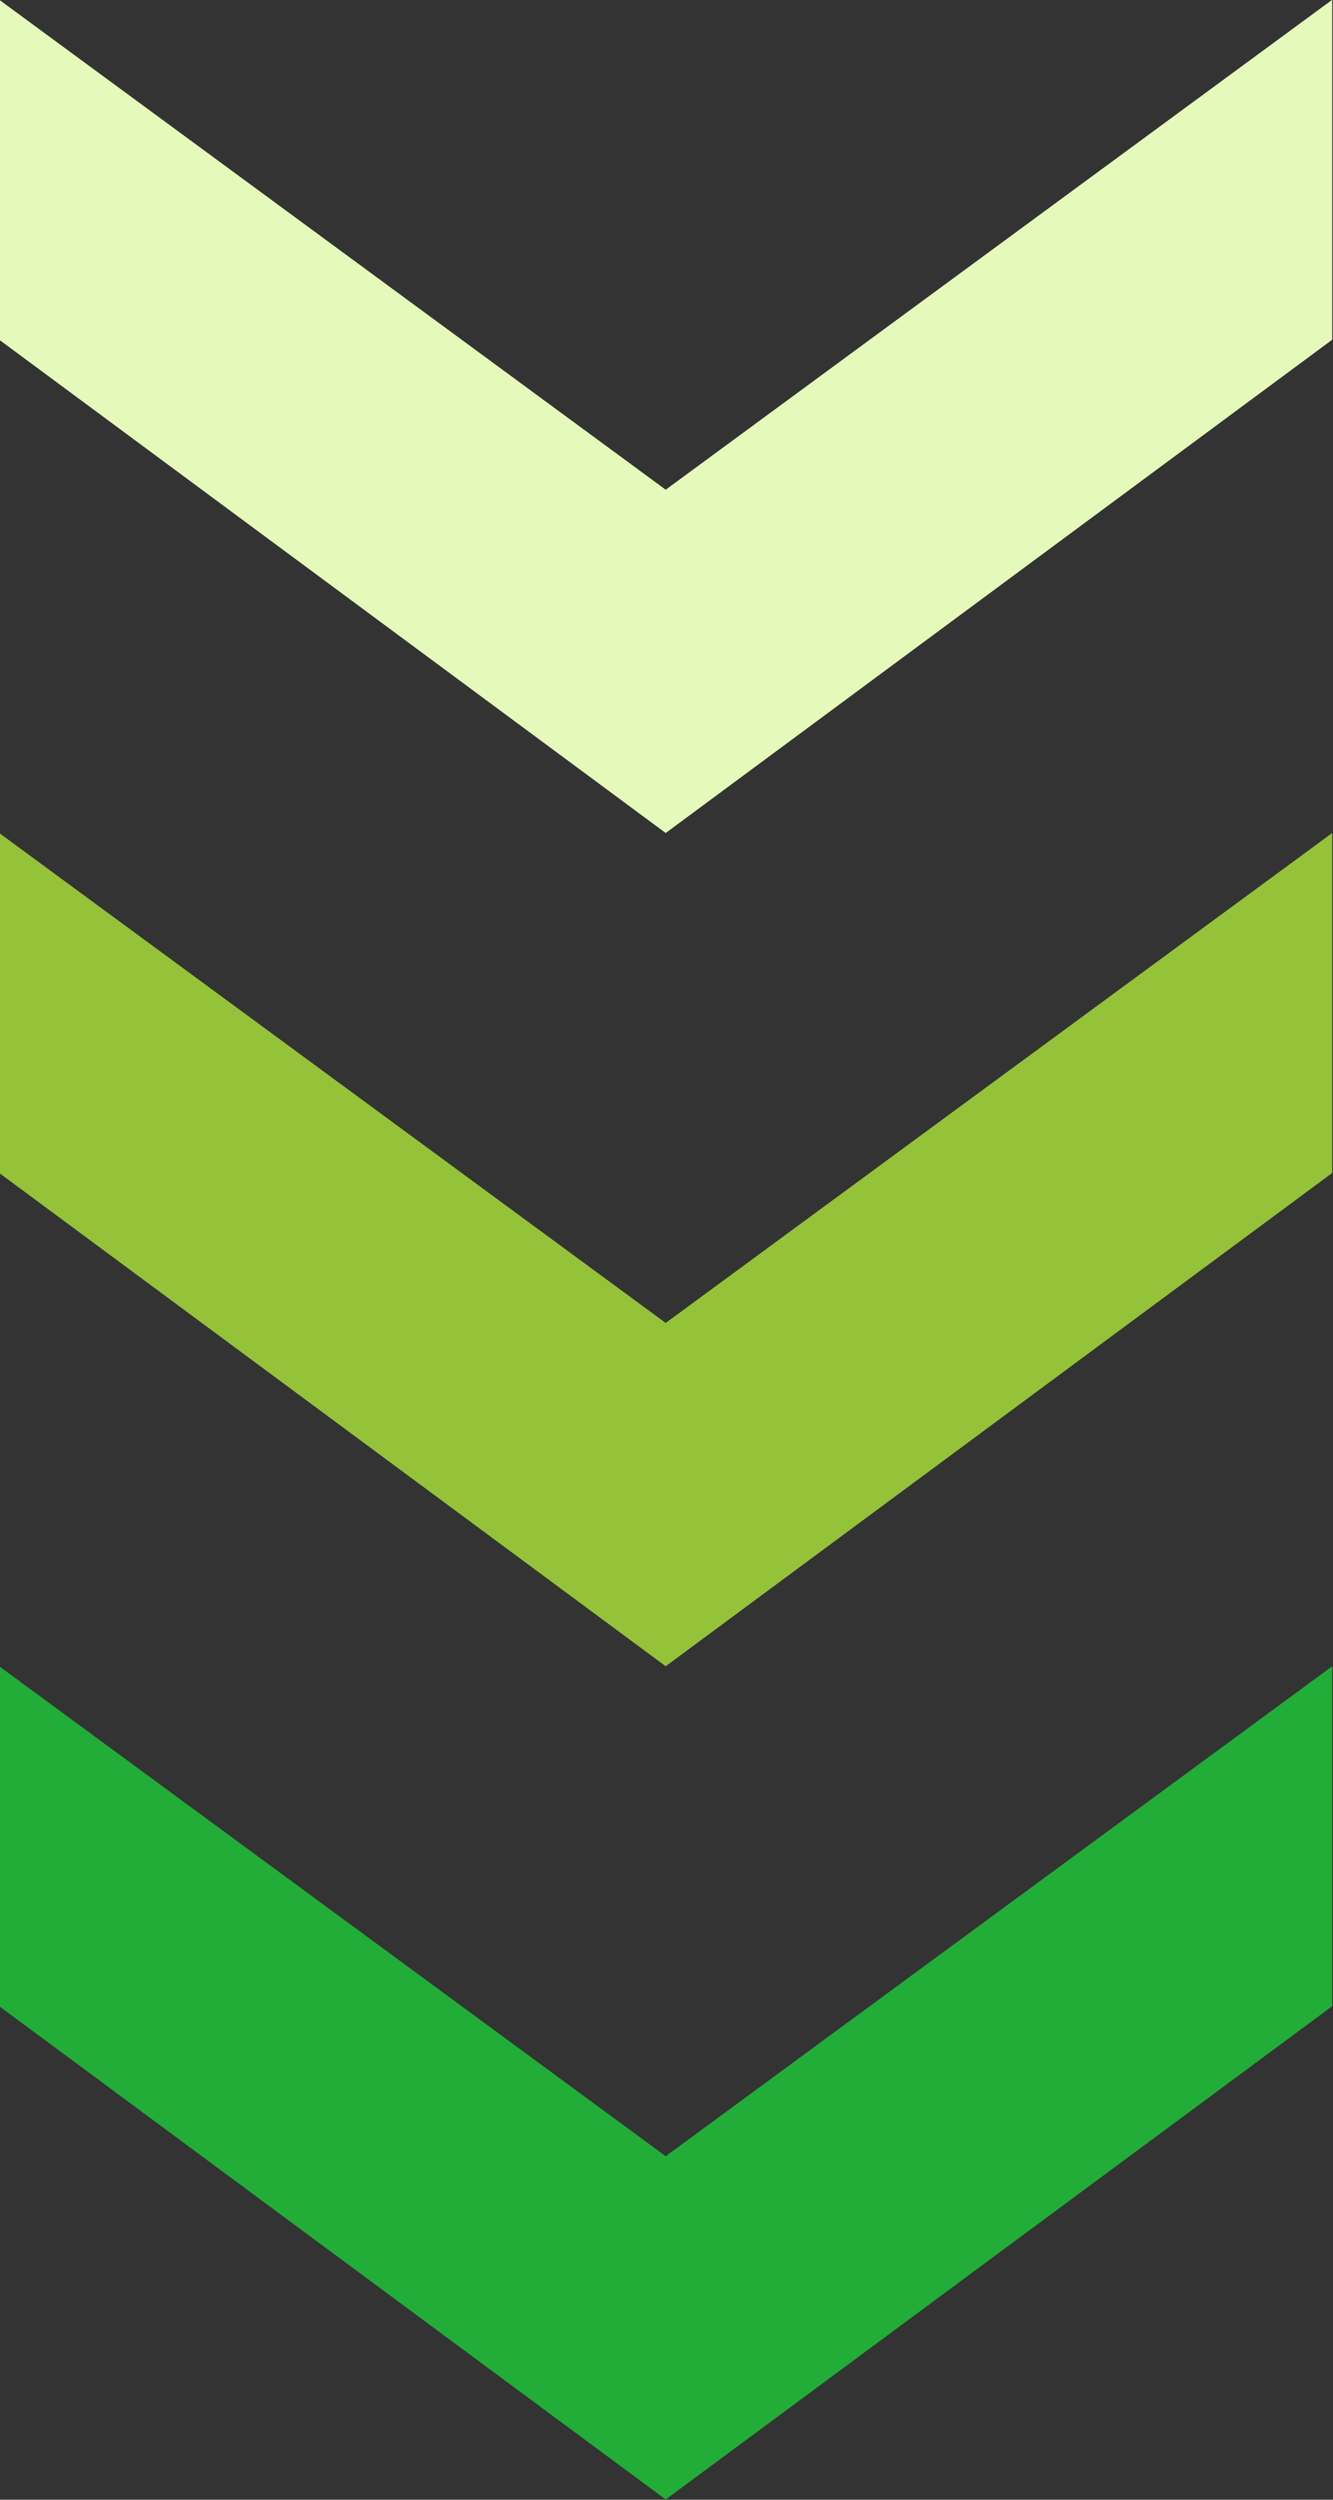
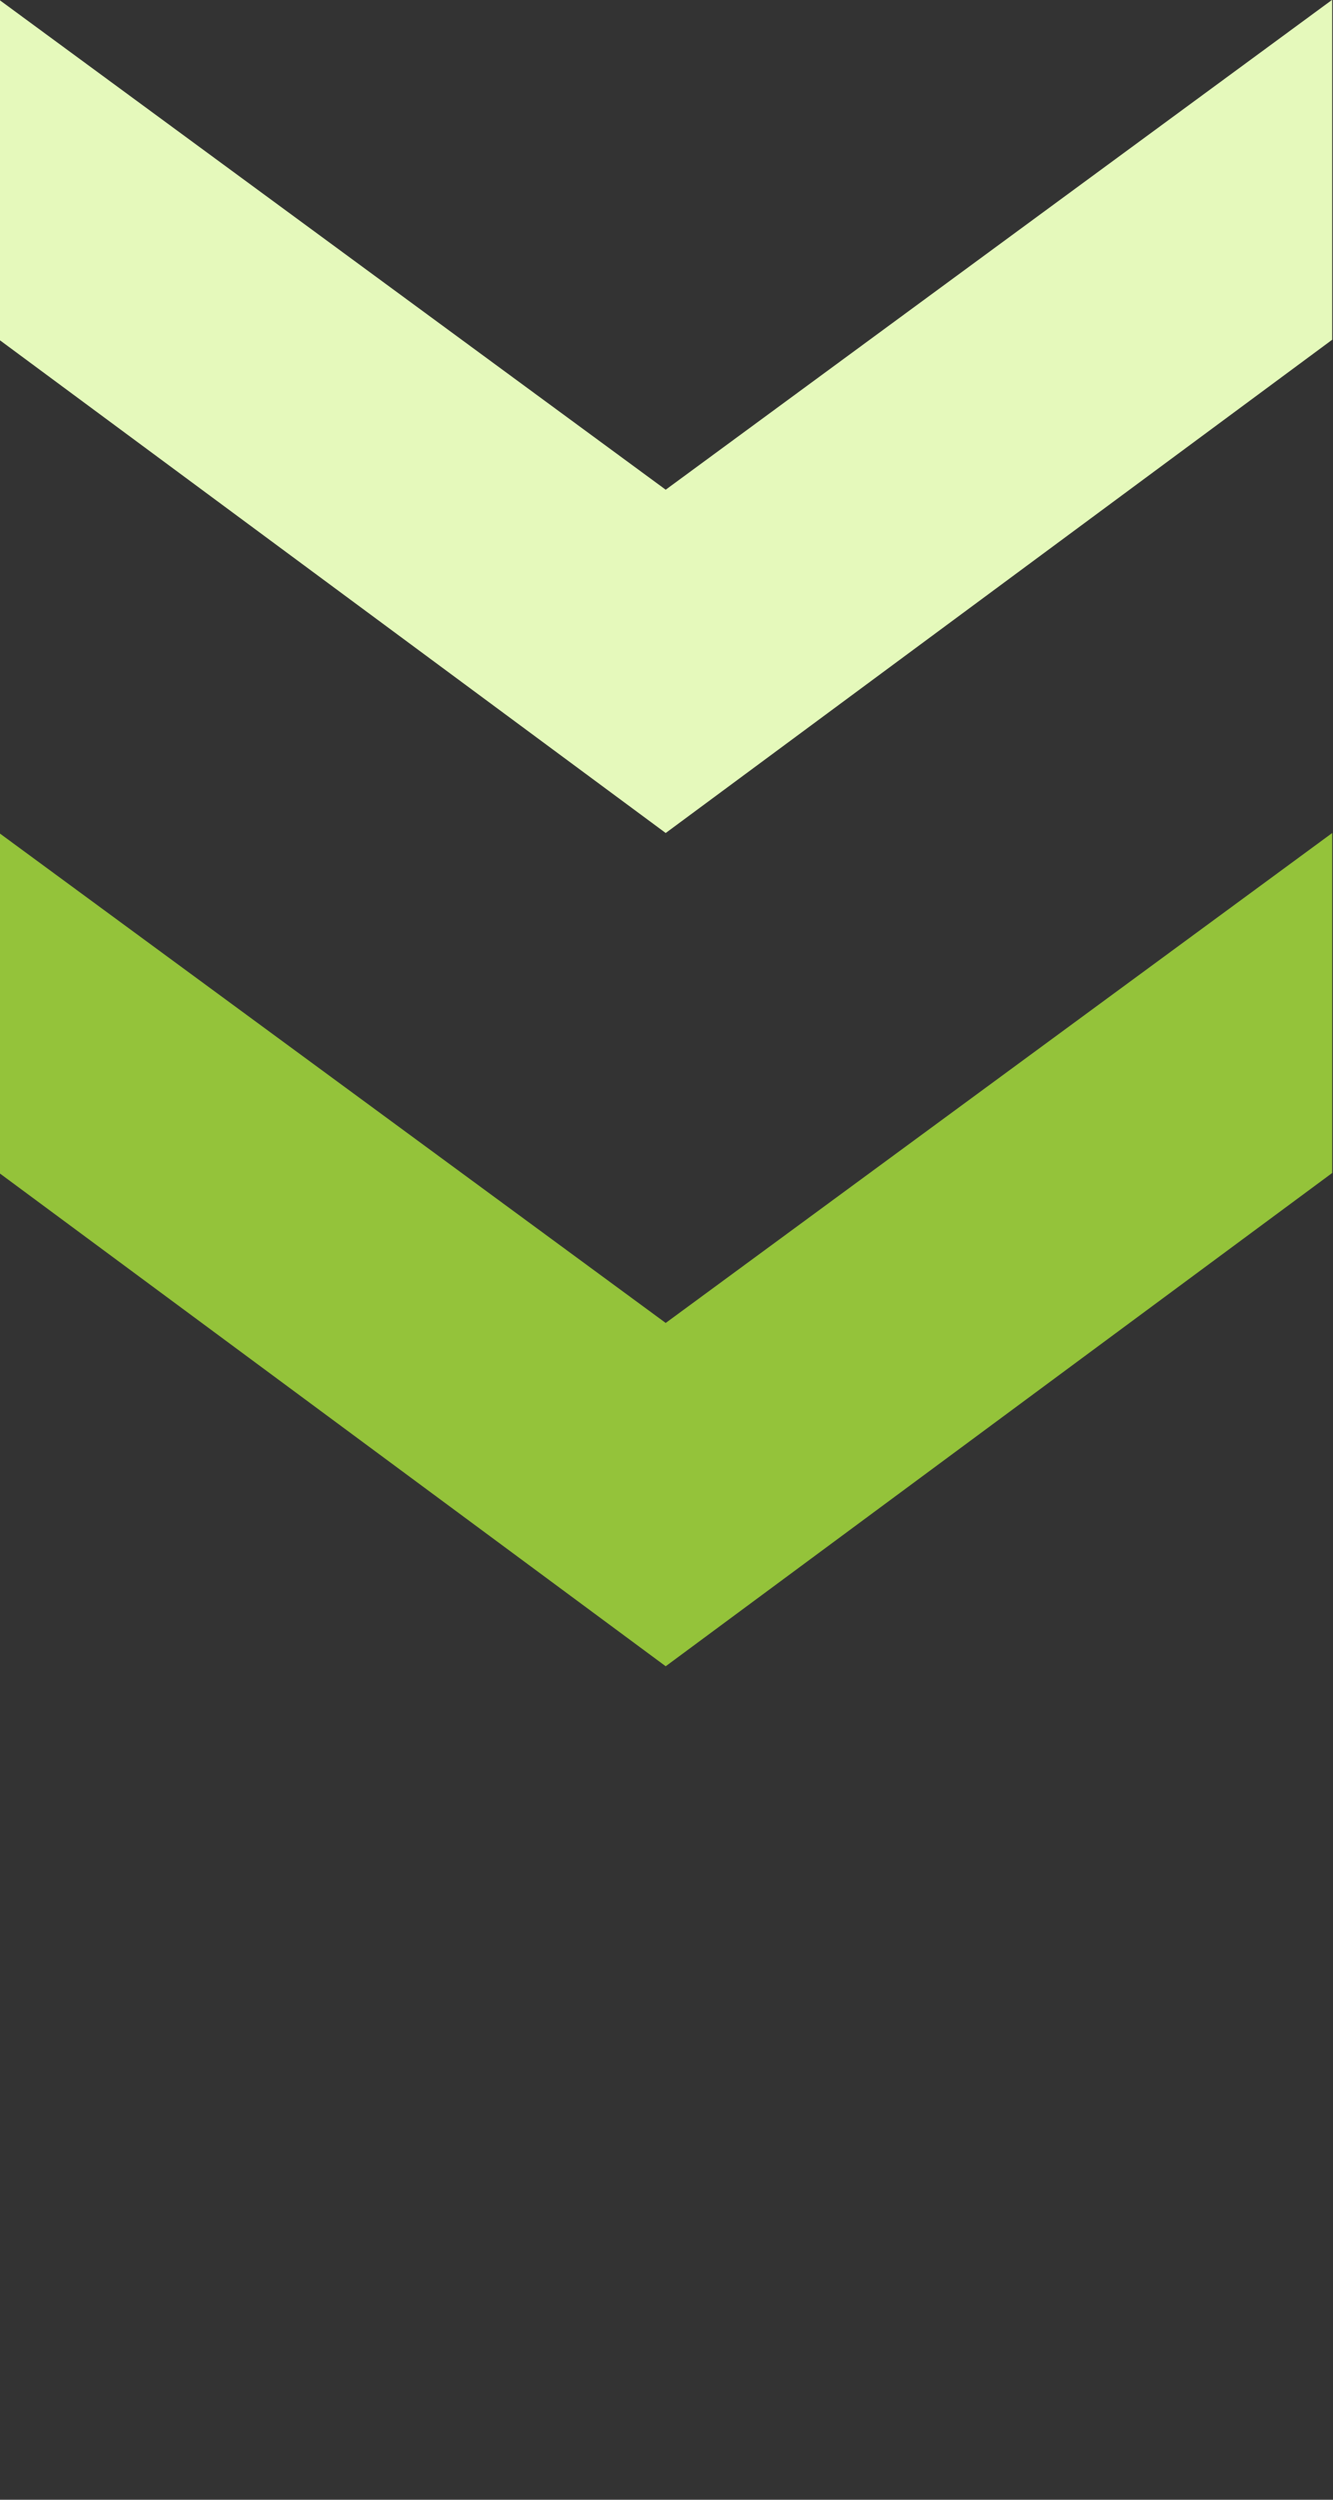
<svg xmlns="http://www.w3.org/2000/svg" version="1.1" id="レイヤー_1" x="0px" y="0px" viewBox="0 0 40 75" style="enable-background:new 0 0 40 75;" xml:space="preserve">
  <rect x="0" y="0" width="40" height="75" fill="#333333" stroke="none" />
  <style type="text/css">
	.st0{fill:#E5F9BB;}
	.st1{fill:#94C33A;}
	.st2{fill:#22AC38;}
</style>
  <g transform="translate(37.676 -81.907) rotate(90)">
    <path class="st0" d="M92.1-2.3H81.9l14.7,20l-14.7,20h10.2l14.8-20L92.1-2.3z" />
    <path class="st1" d="M117.1-2.3h-10.2l14.7,20l-14.7,20h10.2l14.8-20L117.1-2.3z" />
-     <path class="st2" d="M142.1-2.3h-10.2l14.7,20l-14.7,20h10.2l14.8-20L142.1-2.3z" />
  </g>
</svg>